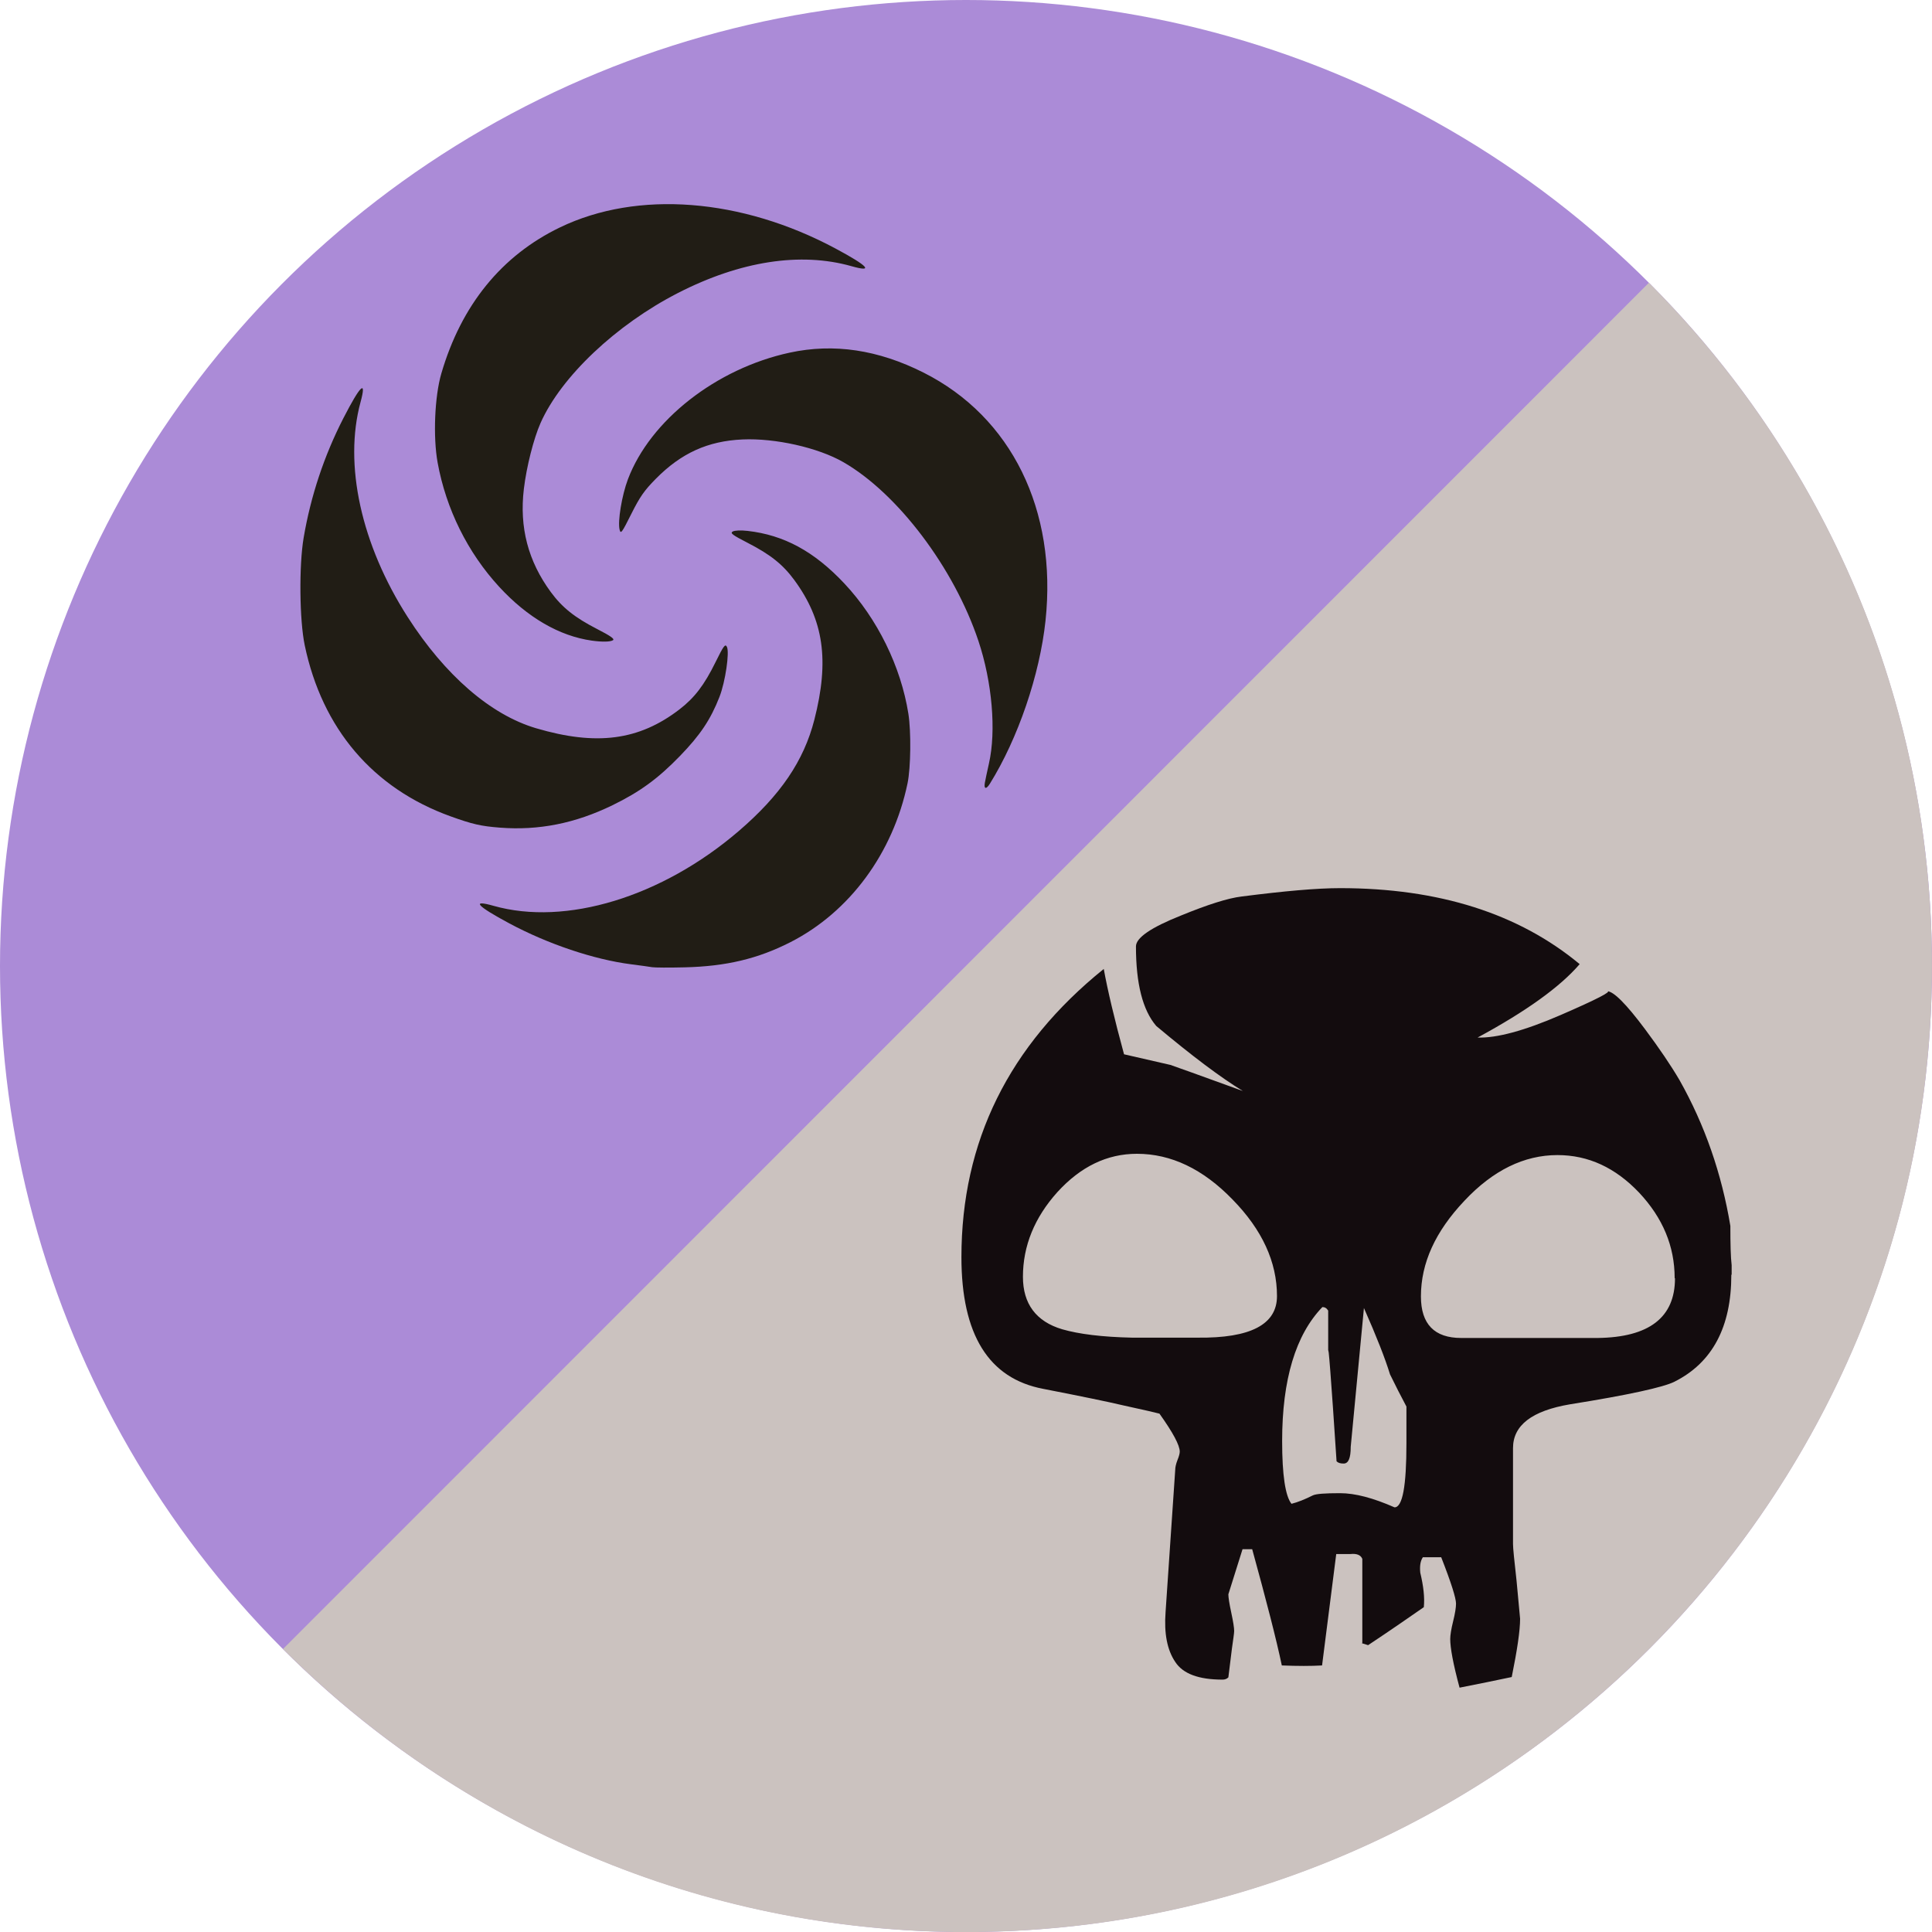
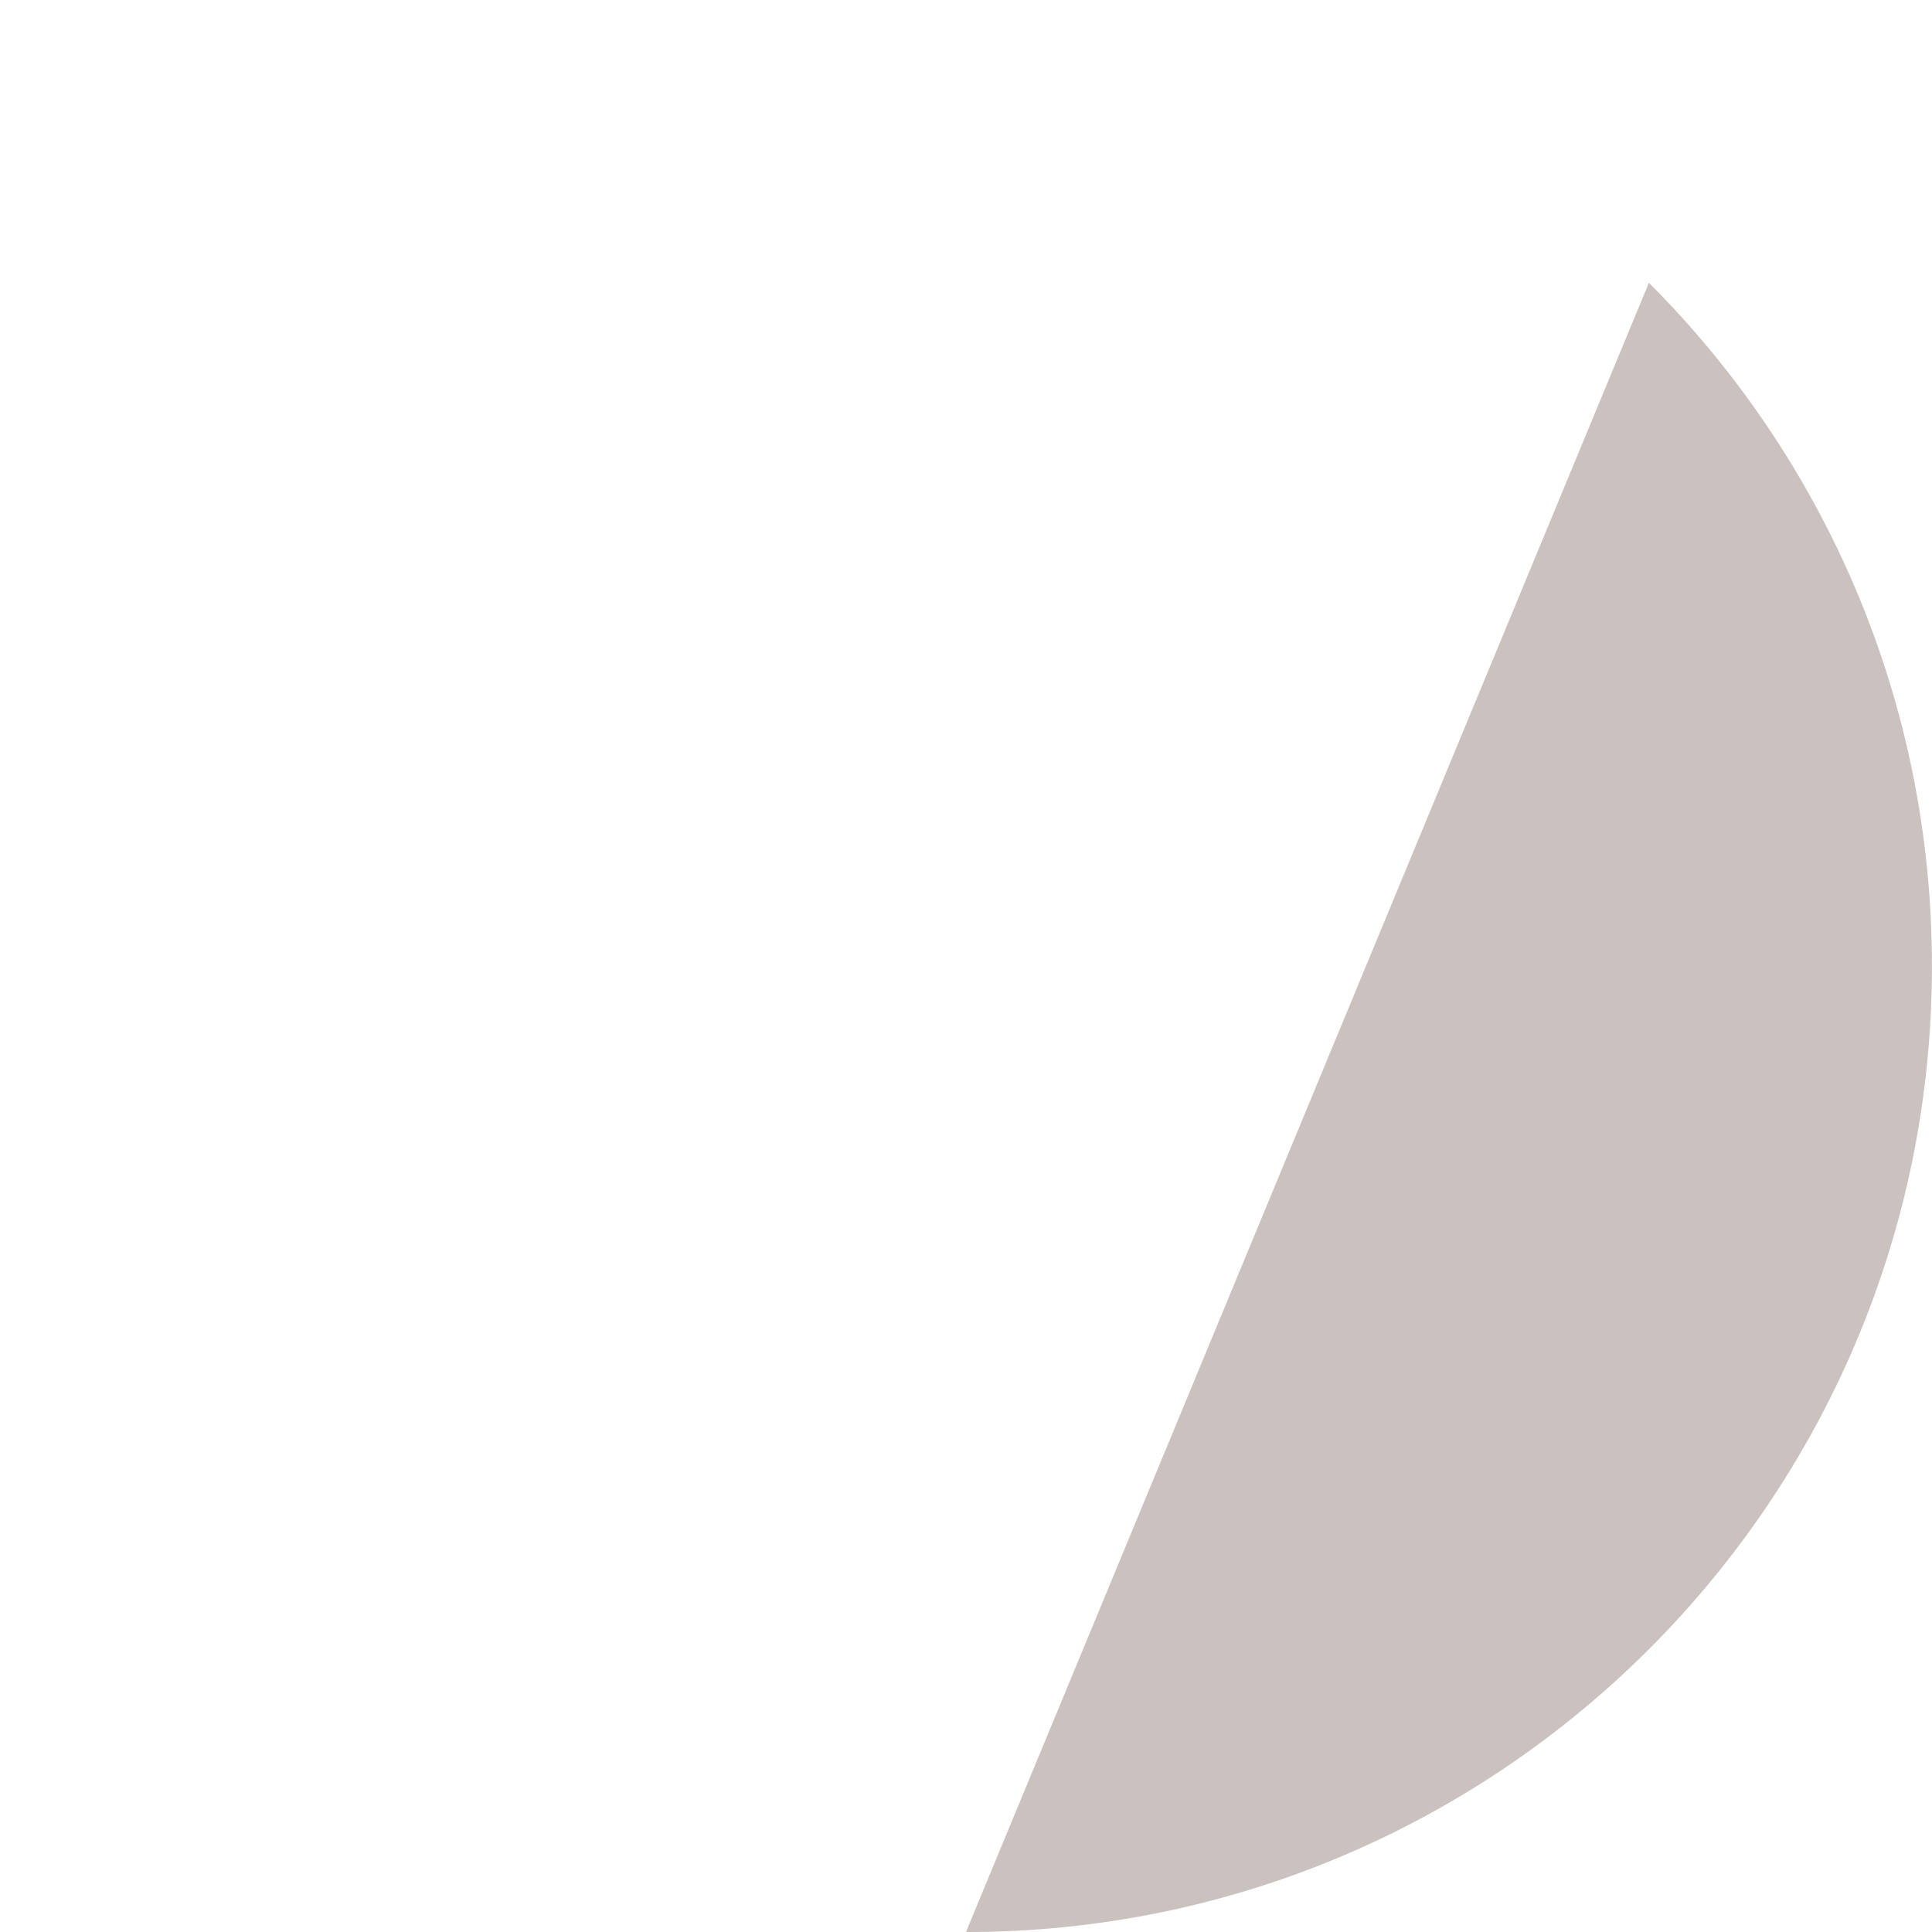
<svg xmlns="http://www.w3.org/2000/svg" width="600" height="600" viewBox="0 0 600 600" version="1.1" xml:space="preserve" style="fill-rule:evenodd;clip-rule:evenodd;stroke-linejoin:round;stroke-miterlimit:2;">
-   <circle cx="300" cy="300" r="300" style="fill:rgb(171,139,215);" />
  <g transform="matrix(1,0,0,1,-156.29,92.5)">
    <g transform="matrix(1,0,0,1,-71.43,-194.28)">
-       <path d="M739.8,189.6C794.1,243.9 827.7,318.9 827.7,401.8C827.7,567.5 693.4,701.8 527.7,701.8C444.9,701.8 369.9,668.2 315.6,613.9" style="fill:rgb(203,194,191);fill-rule:nonzero;" />
+       <path d="M739.8,189.6C794.1,243.9 827.7,318.9 827.7,401.8C827.7,567.5 693.4,701.8 527.7,701.8" style="fill:rgb(203,194,191);fill-rule:nonzero;" />
    </g>
    <g transform="matrix(1,0,0,1,-71.43,-194.28)">
-       <path d="M765.4,497.7C765.4,513.9 759.5,525 747.7,530.9C744.3,532.6 733.5,535 715.3,537.9C703.5,539.9 697.6,544.4 697.6,551.5L697.6,581.3C697.6,582.6 698,586.4 698.7,592.7L699.8,604.5C699.8,608.2 698.9,614.2 697.2,622.6C692.5,623.6 687.1,624.7 681,625.9C679,618.5 678.1,613.5 678.1,610.8C678.1,609.6 678.4,607.7 679,605.3C679.6,602.9 679.9,601 679.9,599.8C679.9,598.1 678.4,593.3 675.3,585.4L669.6,585.4C668.8,586.6 668.6,588.2 668.8,590.2C669.8,594.4 670.2,597.9 669.9,600.9C665.7,603.8 660,607.8 652.6,612.7C650.9,612.2 650.3,612 650.8,612L650.8,585.9C650.3,584.7 649.1,584.2 647.1,584.4L642.7,584.4L638.3,619C634.9,619.2 630.7,619.2 625.8,619C624.1,610.9 621,598.9 616.6,582.9L613.6,582.9C610.9,591.5 609.4,596.2 609.2,596.9C609.2,597.9 609.5,599.8 610.1,602.6C610.7,605.4 611,607.3 611,608.3C611,609 610.7,610.9 610.3,613.8L609.2,622.7C608.7,623.2 608.1,623.4 607.4,623.4C600,623.4 595.1,621.6 592.7,617.9C590.2,614.2 589.2,609.1 589.7,602.4L592.7,558.2C592.7,557.5 592.9,556.5 593.4,555.2C593.9,554 594.1,553.1 594.1,552.6C594.1,550.6 592,546.7 587.8,540.8C587.1,540.6 583.3,539.7 576.4,538.2C572.2,537.2 564,535.5 551.7,533.1C534.8,529.9 526.3,516.3 526.3,492.2C526.3,456.3 541,426.5 570.5,402.7C571.7,409.3 573.8,418.2 576.8,429.2C579,429.7 583.8,430.8 591.2,432.5C592.7,433 600.2,435.7 613.7,440.6C606.8,436.4 597.9,429.7 586.8,420.4C582.6,415.5 580.5,407.3 580.5,395.7C580.5,393 585.2,389.8 594.5,386.1C602.8,382.7 609.1,380.7 613.3,380.2C626.6,378.5 636.7,377.6 643.9,377.6C674.6,377.6 699.4,385.5 718.3,401.2C712.2,408.3 701.6,415.9 686.6,424C692.5,424.2 701.1,421.9 712.4,417C723.7,412.1 728.5,409.6 726.8,409.6C728.8,409.6 732.7,413.5 738.6,421.4C743,427.3 746.6,432.6 749.3,437.2C757.2,451.2 762.4,466.3 765.1,482.5C765.1,488.2 765.2,492.2 765.5,494.7L765.5,497.6L765.4,497.7ZM624.3,504.3C624.3,493.7 619.7,483.7 610.5,474.3C601.3,464.8 591.4,460.1 580.8,460.1C571.5,460.1 563.3,464.1 556.1,472C549,479.9 545.4,488.7 545.4,498.3C545.4,506.7 549.5,512.2 557.6,514.6C562.8,516.1 570,517 579.3,517.2L599.6,517.2C616.1,517.4 624.3,513.1 624.3,504.3M664.5,550L664.5,538.6C662.8,535.4 661.1,532.1 659.4,528.6C657.9,523.7 655.2,516.8 651.3,508L647.2,551.1C647.2,554.6 646.5,556.3 645,556.3C644,556.3 643.3,556.1 642.8,555.6C641.1,529.6 640.2,518.3 640.2,521.7L640.2,508.8C639.7,508 639.1,507.7 638.4,507.7C630.1,516.3 625.9,530.2 625.9,549.3C625.9,559.9 626.9,566.4 628.8,568.8C630.8,568.3 633,567.4 635.4,566.2C636.4,565.7 639.2,565.5 643.9,565.5C648.6,565.5 654.2,567 660.8,569.9C663.3,569.9 664.5,563.3 664.5,550M747.8,498.7C747.8,488.8 744.1,480 736.8,472.2C729.4,464.4 721,460.5 711.4,460.5C701.1,460.5 691.4,465.2 682.5,474.7C673.5,484.2 669,494 669,504.4C669,513 673.2,517.3 681.5,517.3L723.9,517.3C739.9,517.1 747.9,510.9 747.9,498.8" style="fill:rgb(19,12,14);fill-rule:nonzero;" />
-     </g>
+       </g>
    <g transform="matrix(1.634,0,0,1.67,444.927,-87.038)">
-       <path d="M-52.703,176.592C-53.189,176.508 -55.001,176.263 -56.731,176.047C-63.748,175.171 -72.537,172.279 -79.854,168.438C-86.041,165.191 -87.146,163.987 -82.846,165.179C-69.12,168.985 -50.854,163.541 -36.265,151.296C-28.313,144.622 -23.87,138.227 -21.868,130.576C-18.979,119.534 -20.082,112.041 -25.696,104.572C-27.854,101.701 -30.232,99.846 -34.514,97.694C-37.458,96.214 -37.918,95.873 -37.383,95.574C-37.007,95.363 -35.858,95.315 -34.582,95.455C-27.641,96.218 -21.881,99.278 -16.158,105.244C-9.889,111.778 -5.413,120.693 -3.996,129.466C-3.457,132.806 -3.539,139.497 -4.156,142.395C-6.92,155.387 -15.167,166.332 -26.422,171.943C-32.62,175.033 -38.645,176.435 -46.53,176.62C-49.44,176.689 -52.218,176.676 -52.703,176.592ZM-81.631,150.64C-85.231,150.368 -86.855,150.004 -91.003,148.541C-105.748,143.34 -115.406,132.257 -118.729,116.724C-119.73,112.041 -119.832,101.891 -118.93,96.71C-117.581,88.959 -115.028,81.45 -111.379,74.498C-108.132,68.311 -106.928,67.206 -108.12,71.507C-111.34,83.117 -108.008,97.974 -99.155,111.486C-92.06,122.313 -83.383,129.665 -74.756,132.156C-63.279,135.47 -55.197,134.432 -47.513,128.656C-44.642,126.498 -42.787,124.12 -40.635,119.838C-39.12,116.826 -38.819,116.425 -38.501,116.994C-37.951,117.977 -38.783,123.524 -39.9,126.321C-41.585,130.54 -43.545,133.41 -47.412,137.316C-51.579,141.526 -55.042,143.997 -60.255,146.48C-67.331,149.85 -74.256,151.198 -81.631,150.64ZM10.536,142.306C10.631,141.773 10.984,140.146 11.32,138.69C12.721,132.636 11.923,123.561 9.321,115.936C4.686,102.358 -6.03,88.478 -16.367,82.666C-21.161,79.971 -29.304,78.179 -35.518,78.451C-42.115,78.74 -47.173,80.987 -52.004,85.774C-54.192,87.941 -55.034,89.122 -56.659,92.3C-58.459,95.822 -58.665,96.092 -58.884,95.22C-59.271,93.679 -58.455,88.851 -57.304,85.866C-53.07,74.887 -40.518,65.268 -26.568,62.311C-18.173,60.532 -9.754,61.76 -1.099,66.027C15.6,74.259 24.302,91.588 22.066,112.158C20.972,122.226 16.846,134.049 11.484,142.483C10.795,143.567 10.327,143.481 10.536,142.306ZM-64.169,115.861C-70.337,115.008 -76.403,111.559 -81.769,105.855C-87.759,99.487 -91.86,91.396 -93.466,82.775C-94.356,77.998 -94.038,70.454 -92.767,66.195C-88.969,53.468 -81.313,44.247 -70.196,39.008C-55.48,32.073 -35.723,33.568 -17.792,42.974C-11.606,46.219 -10.499,47.425 -14.8,46.232C-24.484,43.547 -35.943,45.276 -47.774,51.206C-59.548,57.108 -70.006,66.787 -73.908,75.394C-75.217,78.282 -76.577,83.533 -77.079,87.646C-77.954,94.805 -76.275,101.085 -71.95,106.839C-69.793,109.708 -67.414,111.565 -63.141,113.713C-60.587,114.997 -59.779,115.556 -60.143,115.786C-60.644,116.104 -62.204,116.132 -64.169,115.861Z" style="fill:rgb(33,29,21);fill-rule:nonzero;" />
-     </g>
+       </g>
  </g>
</svg>